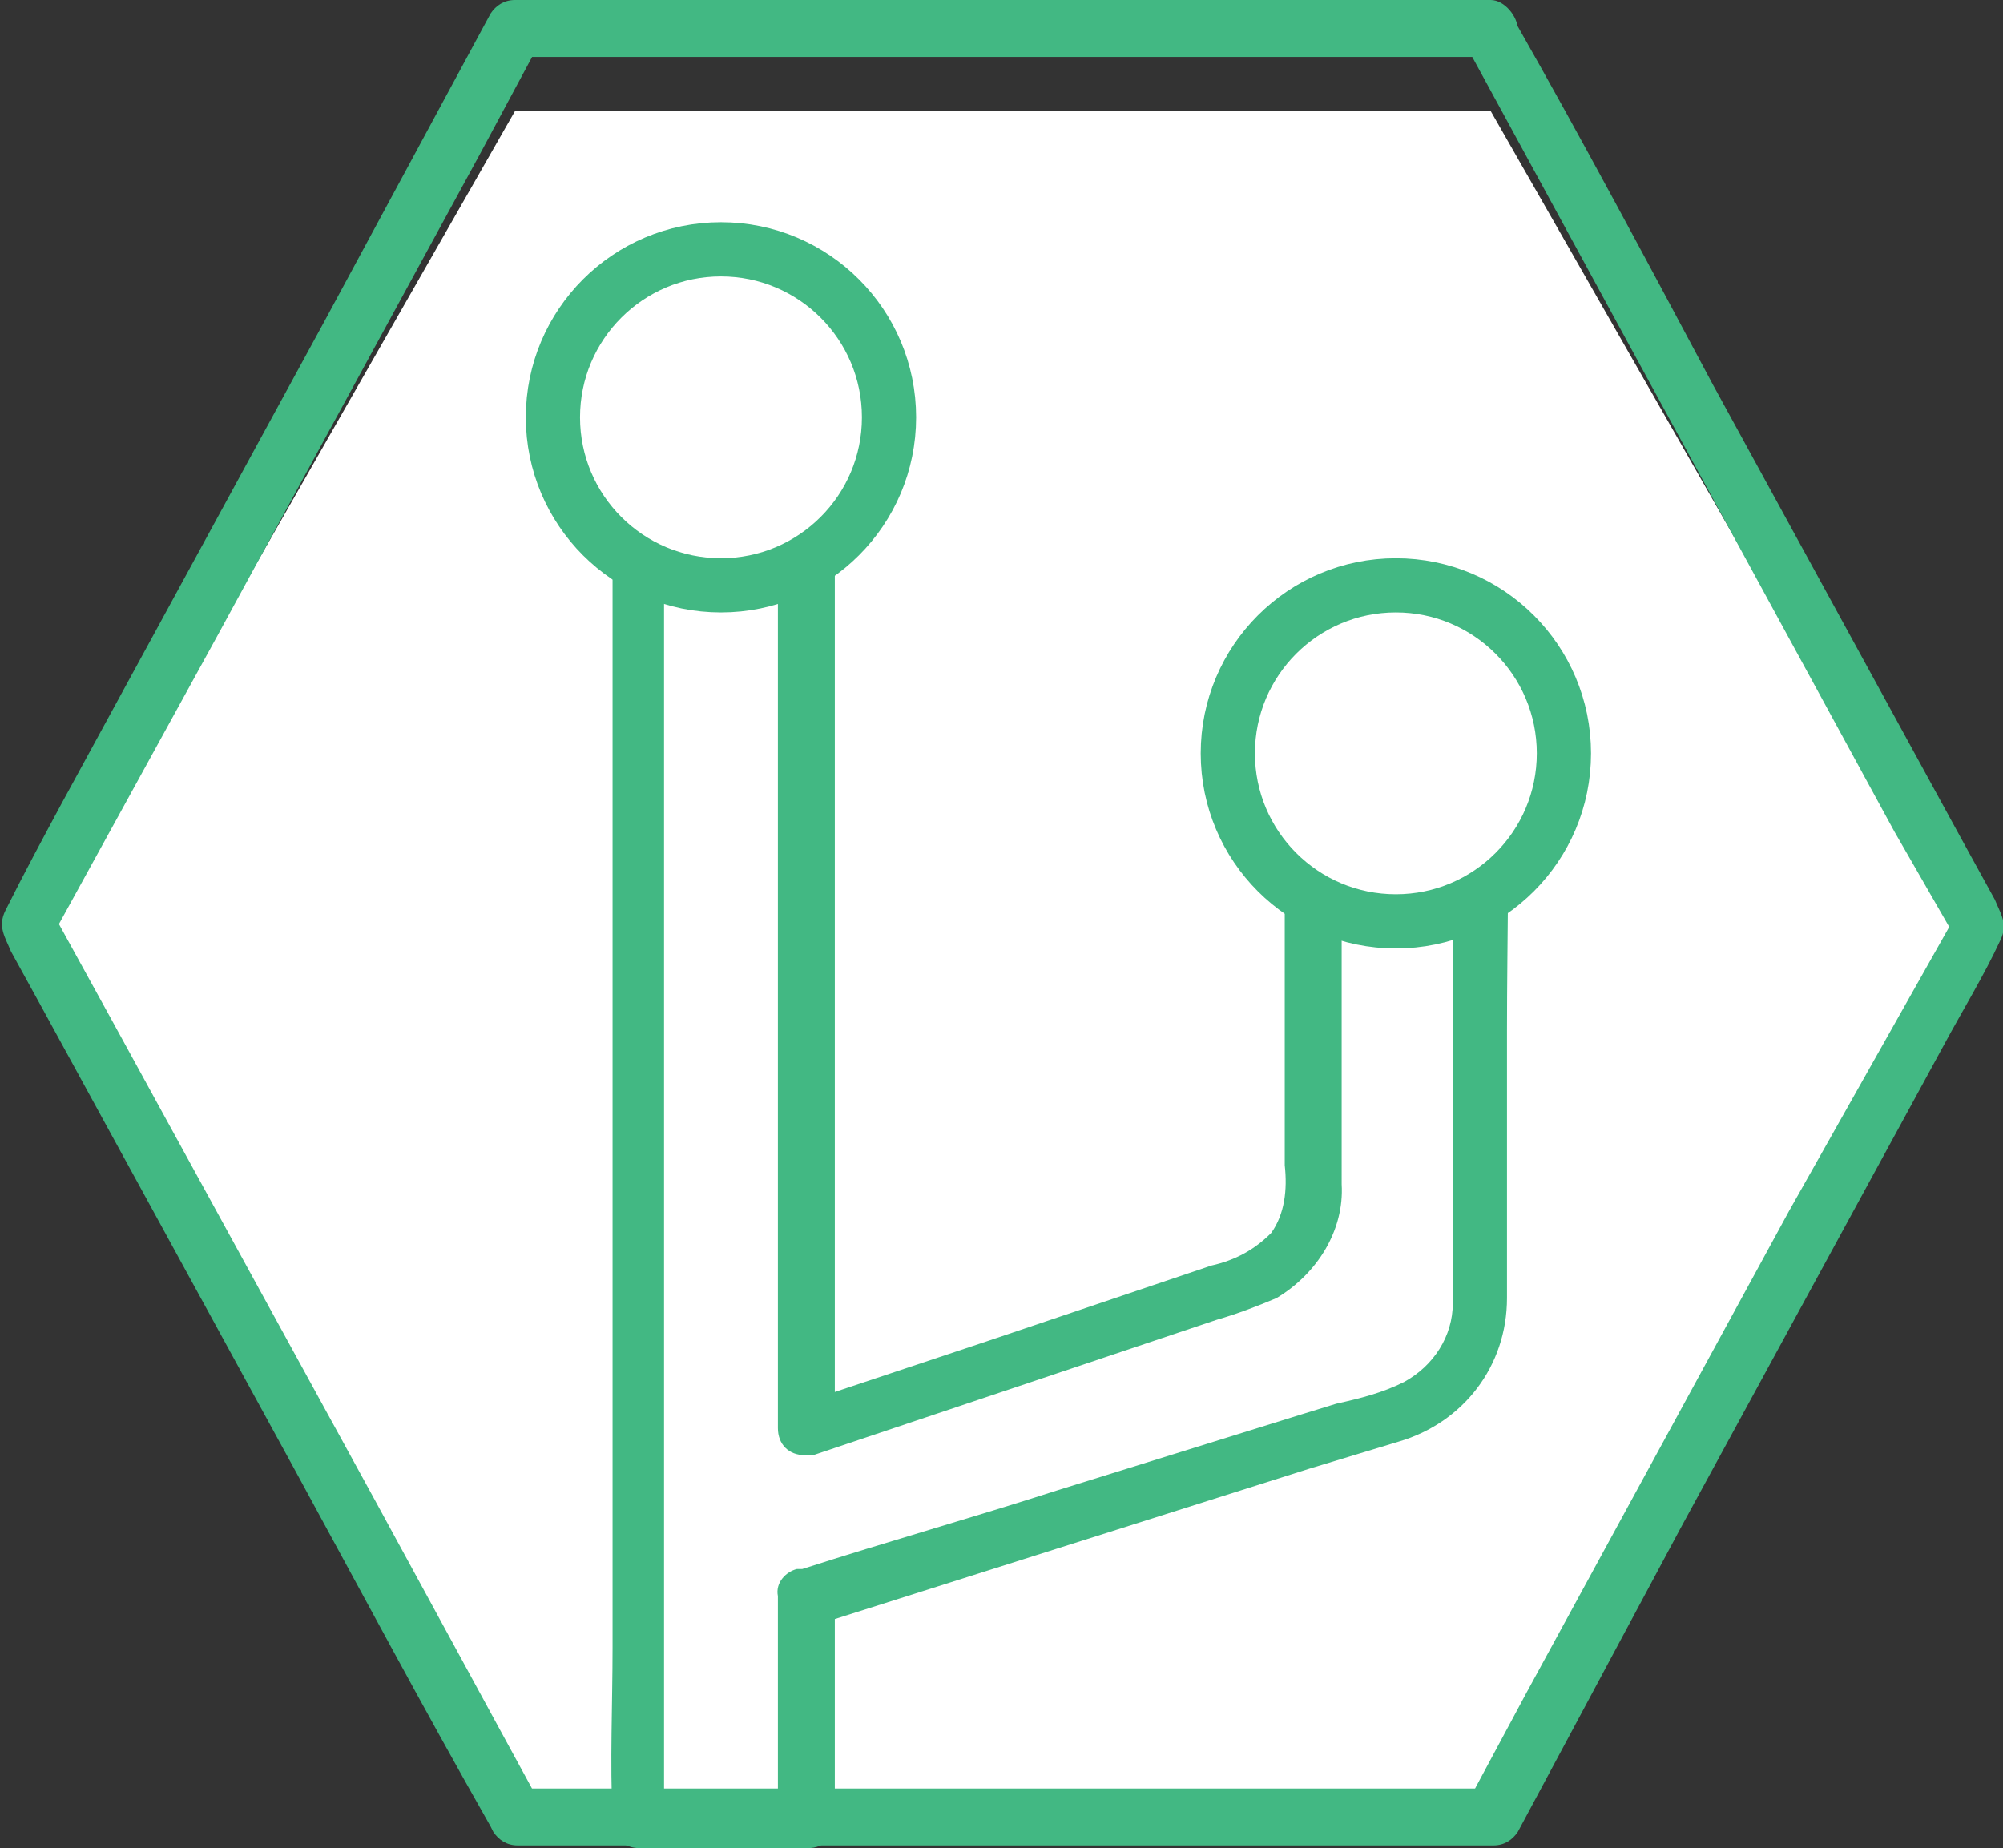
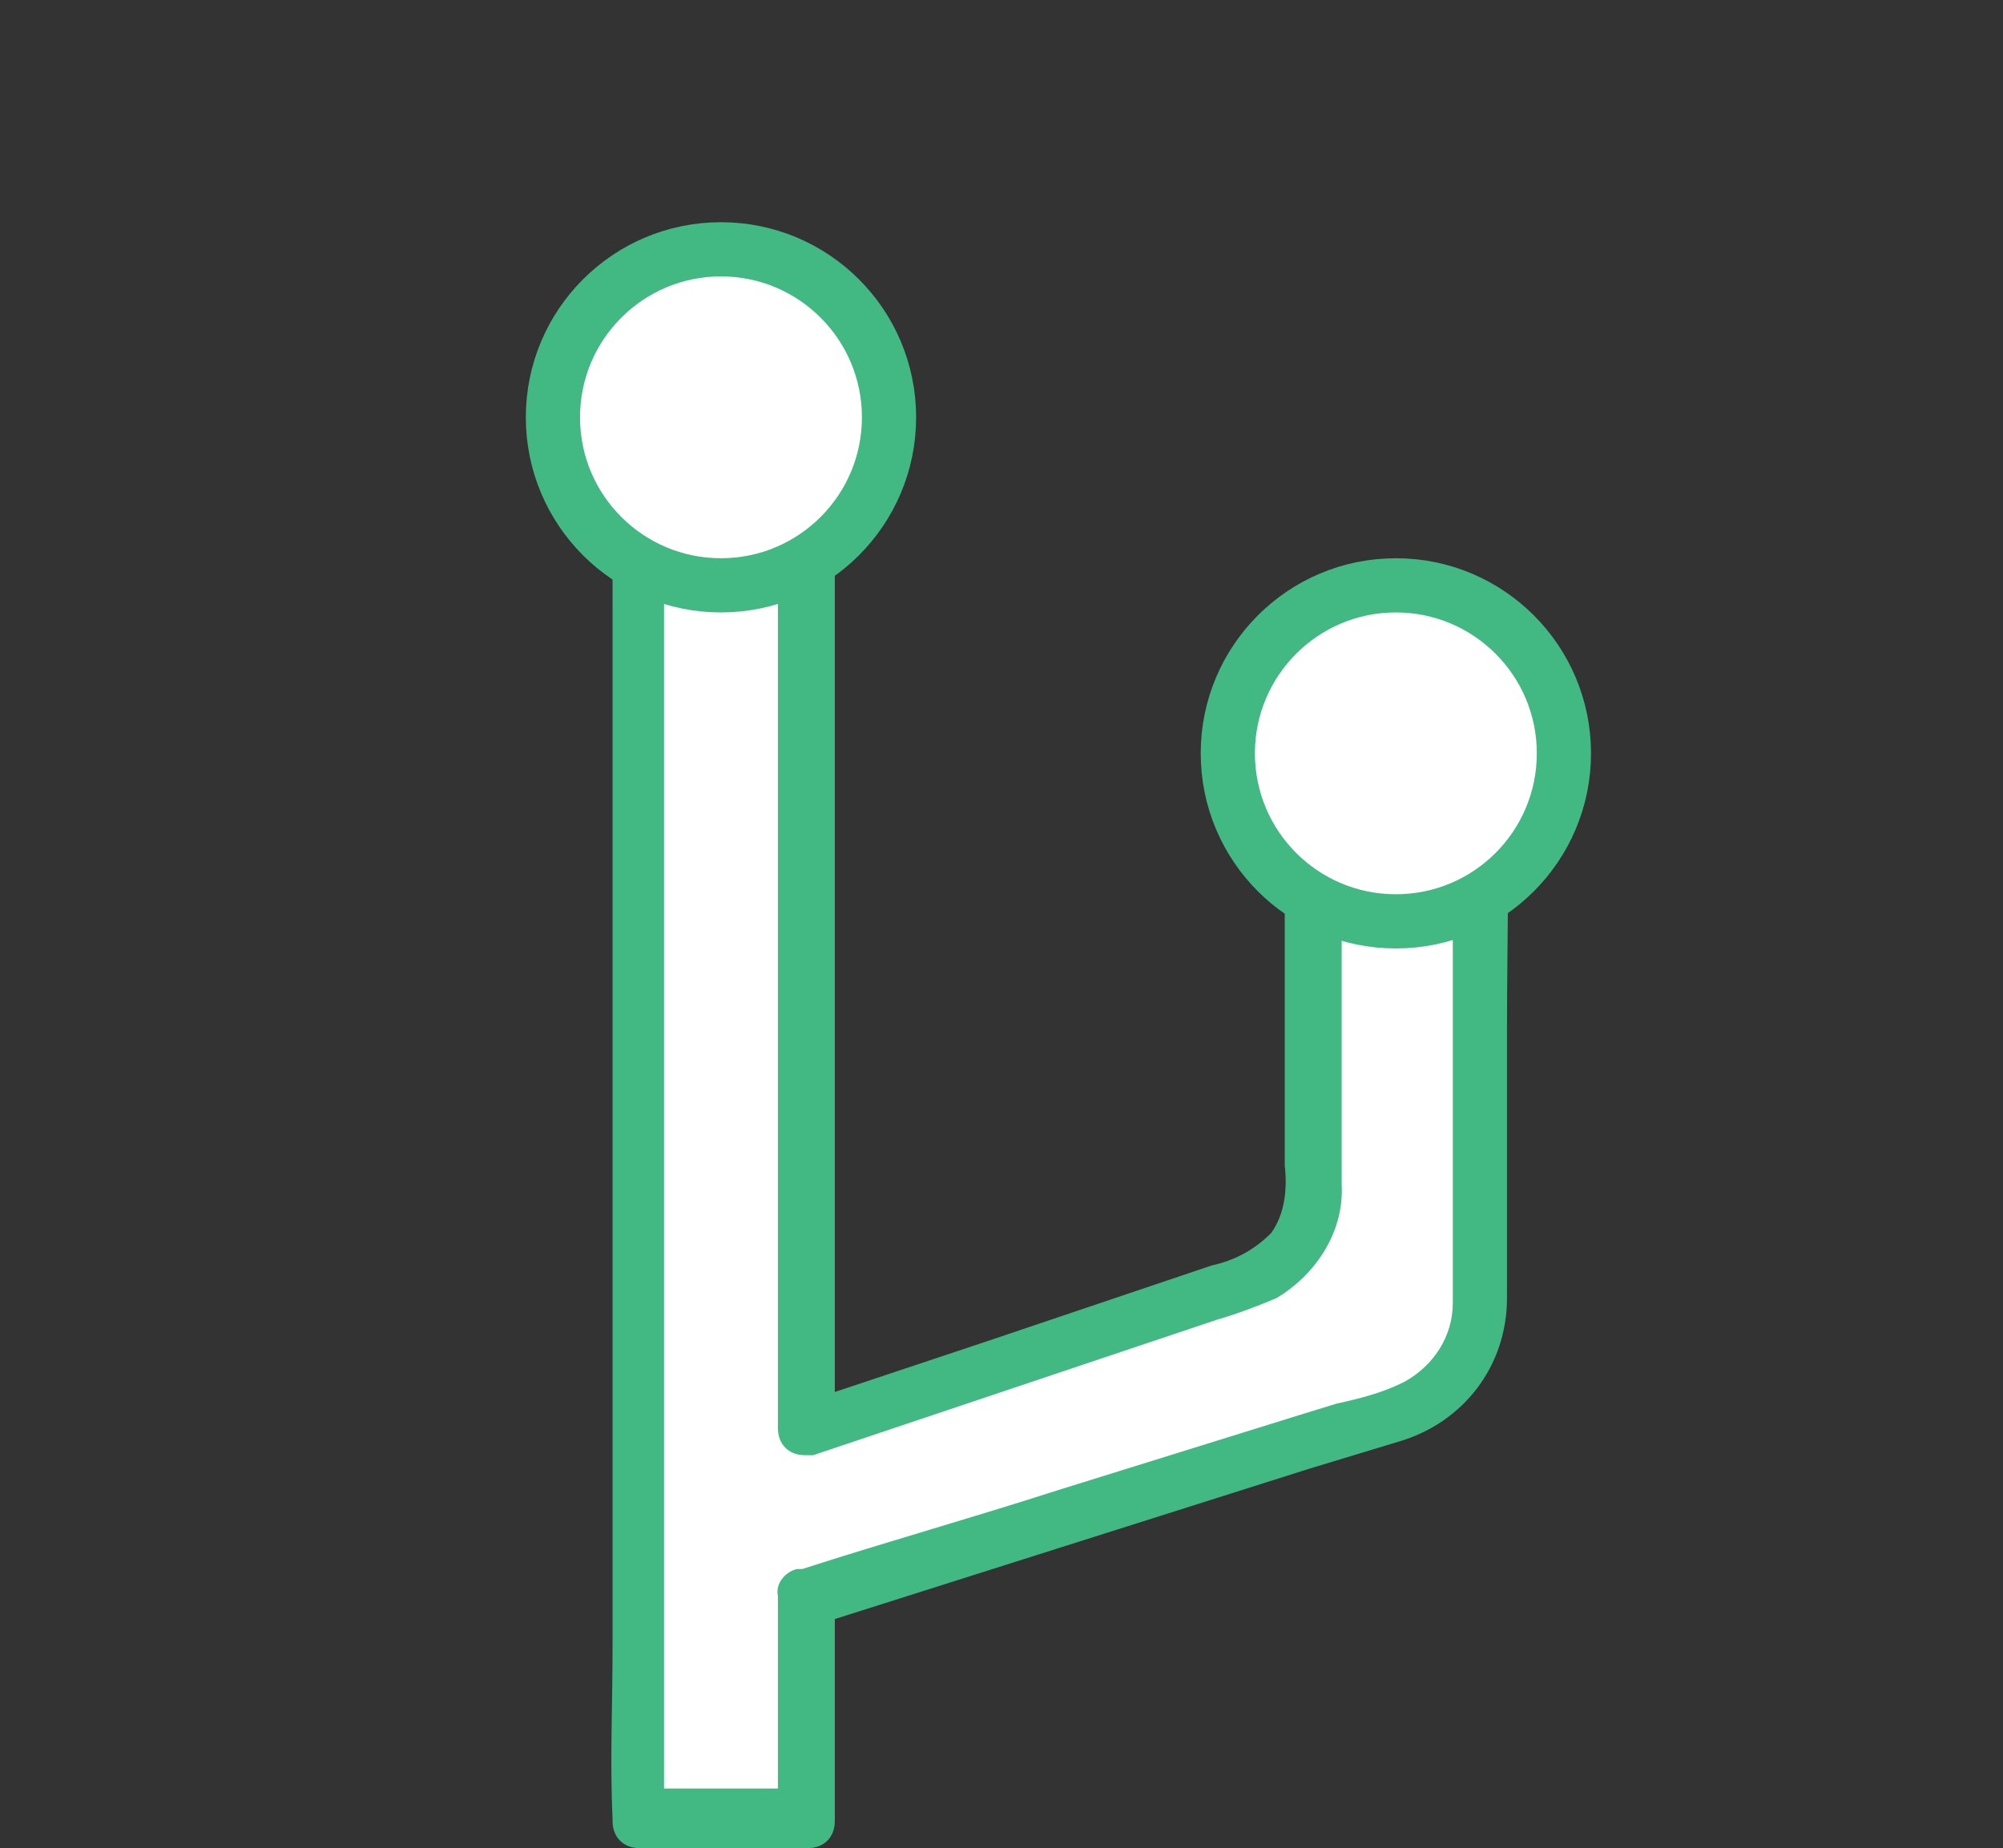
<svg xmlns="http://www.w3.org/2000/svg" version="1.1" id="Layer_1" x="0px" y="0px" viewBox="0 0 73.9 68.2" style="enable-background:new 0 0 73.9 68.2;" xml:space="preserve">
  <rect x="0" y="0" width="73.9" height="68.2" fill="#333333" stroke="none" />
  <style type="text/css">
	.st0{fill:#FFFFFF;}
	.st1{fill:#42B883;}
	.st2{fill:#FFFFFF;stroke:#42B883;stroke-width:2;stroke-miterlimit:10;}
</style>
  <g id="Layer_2_00000176040031101816151600000017802339128189565853_">
    <g id="Layer_1-2">
-       <polygon class="st0" points="55,4.1 19,4.1 1,35.6 19,67.1 55,67.1 73,35.6   " />
-       <path class="st1" d="M55,0H19c-0.4,0-0.7,0.2-0.9,0.5L12,11.8L2.3,29.6c-0.7,1.3-1.4,2.6-2.1,4c-0.3,0.6,0,1,0.2,1.5l1.1,2l9.3,17    c2.4,4.4,4.8,8.9,7.3,13.3l0.1,0.2c0.2,0.3,0.5,0.5,0.9,0.5h36c0.4,0,0.7-0.2,0.9-0.5L62,56.4l9.7-17.8c0.7-1.3,1.5-2.6,2.1-3.9    c0.3-0.6,0-1-0.2-1.5l-1.1-2l-9.3-17c-2.4-4.5-4.8-9-7.3-13.4c-0.1-0.1-0.1-0.1-0.1-0.2c-0.3-0.5-0.9-0.6-1.4-0.3    c-0.4,0.3-0.6,0.9-0.3,1.4l6.1,11.2l9.7,17.8l2.3,4v-1L66,44.7l-9.7,17.8l-2.2,4.1L55,66H19l0.9,0.5l-6.1-11.2L4.1,37.6l-2.2-4v1    l6.1-11.1l9.7-17.8l2.2-4.1L19,2.1h36c0.6,0,1-0.5,1-1S55.5,0,55,0z" />
      <path class="st0" d="M48.4,27.8V44c0,1.5-0.9,2.8-2.4,3.3l-16.3,5.5V15.4h-6.2v51.8h6.2V59l18.7-5.8l3.1-1    c1.8-0.5,3.1-2.2,3.2-4.1V27.8H48.4z" />
      <path class="st1" d="M47.4,27.8V43c0.1,0.9,0,1.8-0.5,2.5c-0.6,0.6-1.3,1-2.2,1.2l-8.3,2.8l-6.9,2.3l1.3,1V15.4c0-0.6-0.4-1-1-1    h-6.2c-0.6,0-1,0.4-1,1v45.4c0,2.1-0.1,4.2,0,6.3v0.1c0,0.6,0.4,1,1,1h6.2c0.6,0,1-0.4,1-1V59L30,60l8.2-2.6l10.1-3.2l3.3-1    c2.4-0.7,4-2.8,4-5.3c0-3.3,0-6.6,0-9.9s0.1-6.7,0-10c0-0.1,0-0.1,0-0.2c0-0.6-0.4-1-1-1h-6.3C47.8,26.9,47.4,27.4,47.4,27.8    c0,0.6,0.4,1.1,1,1.1h6.2l-1-1v20.2c0,1.2-0.7,2.3-1.8,2.9c-0.8,0.4-1.6,0.6-2.5,0.8l-1.3,0.4L39,55c-3.1,1-6.3,1.9-9.4,2.9    l-0.2,0c-0.4,0.1-0.8,0.5-0.7,1v8.1l1-1h-6.2l1,1V17.5c0-0.7,0-1.3,0-2v-0.1l-1,1h6.2l-1-1v37.3c0,0.6,0.4,1,1,1    c0.1,0,0.2,0,0.3,0l14.9-5c0.7-0.2,1.5-0.5,2.2-0.8c1.5-0.9,2.5-2.5,2.4-4.2V27.8c0-0.6-0.4-1-1-1C47.8,26.8,47.4,27.3,47.4,27.8z    " />
      <circle class="st2" cx="26.6" cy="15.4" r="6.2" />
      <circle class="st2" cx="51.5" cy="27.8" r="6.2" />
    </g>
  </g>
</svg>